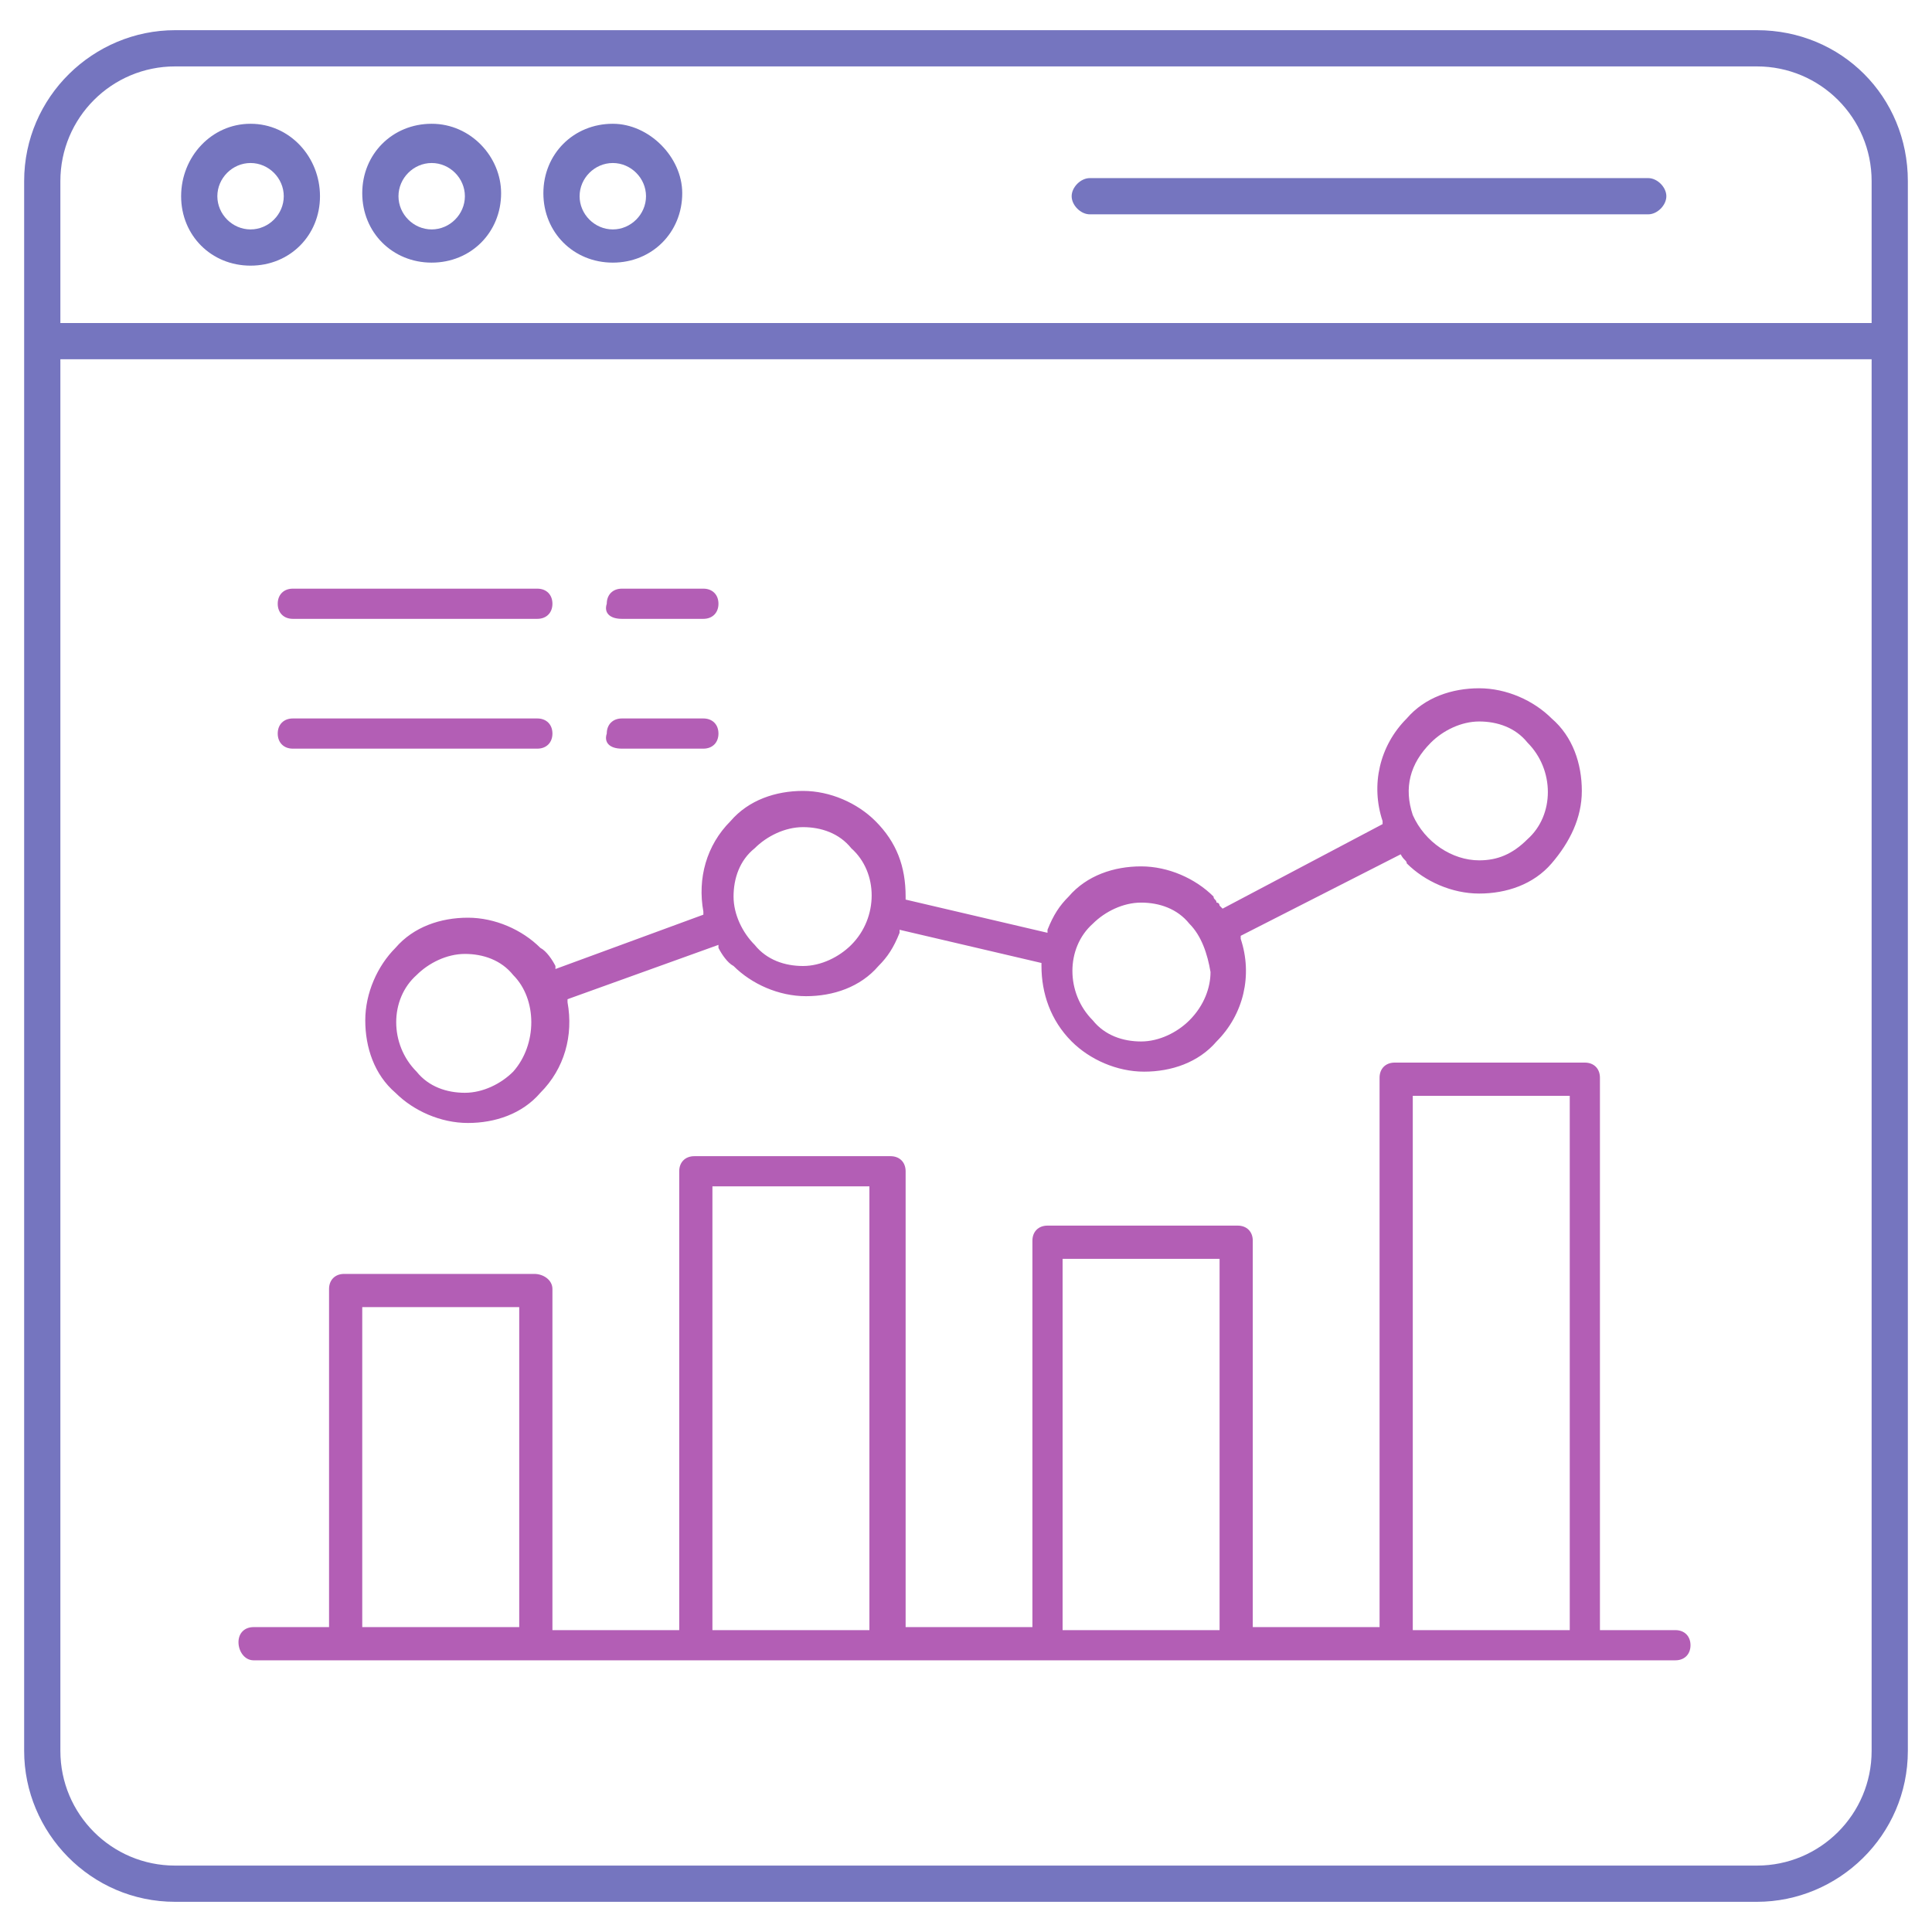
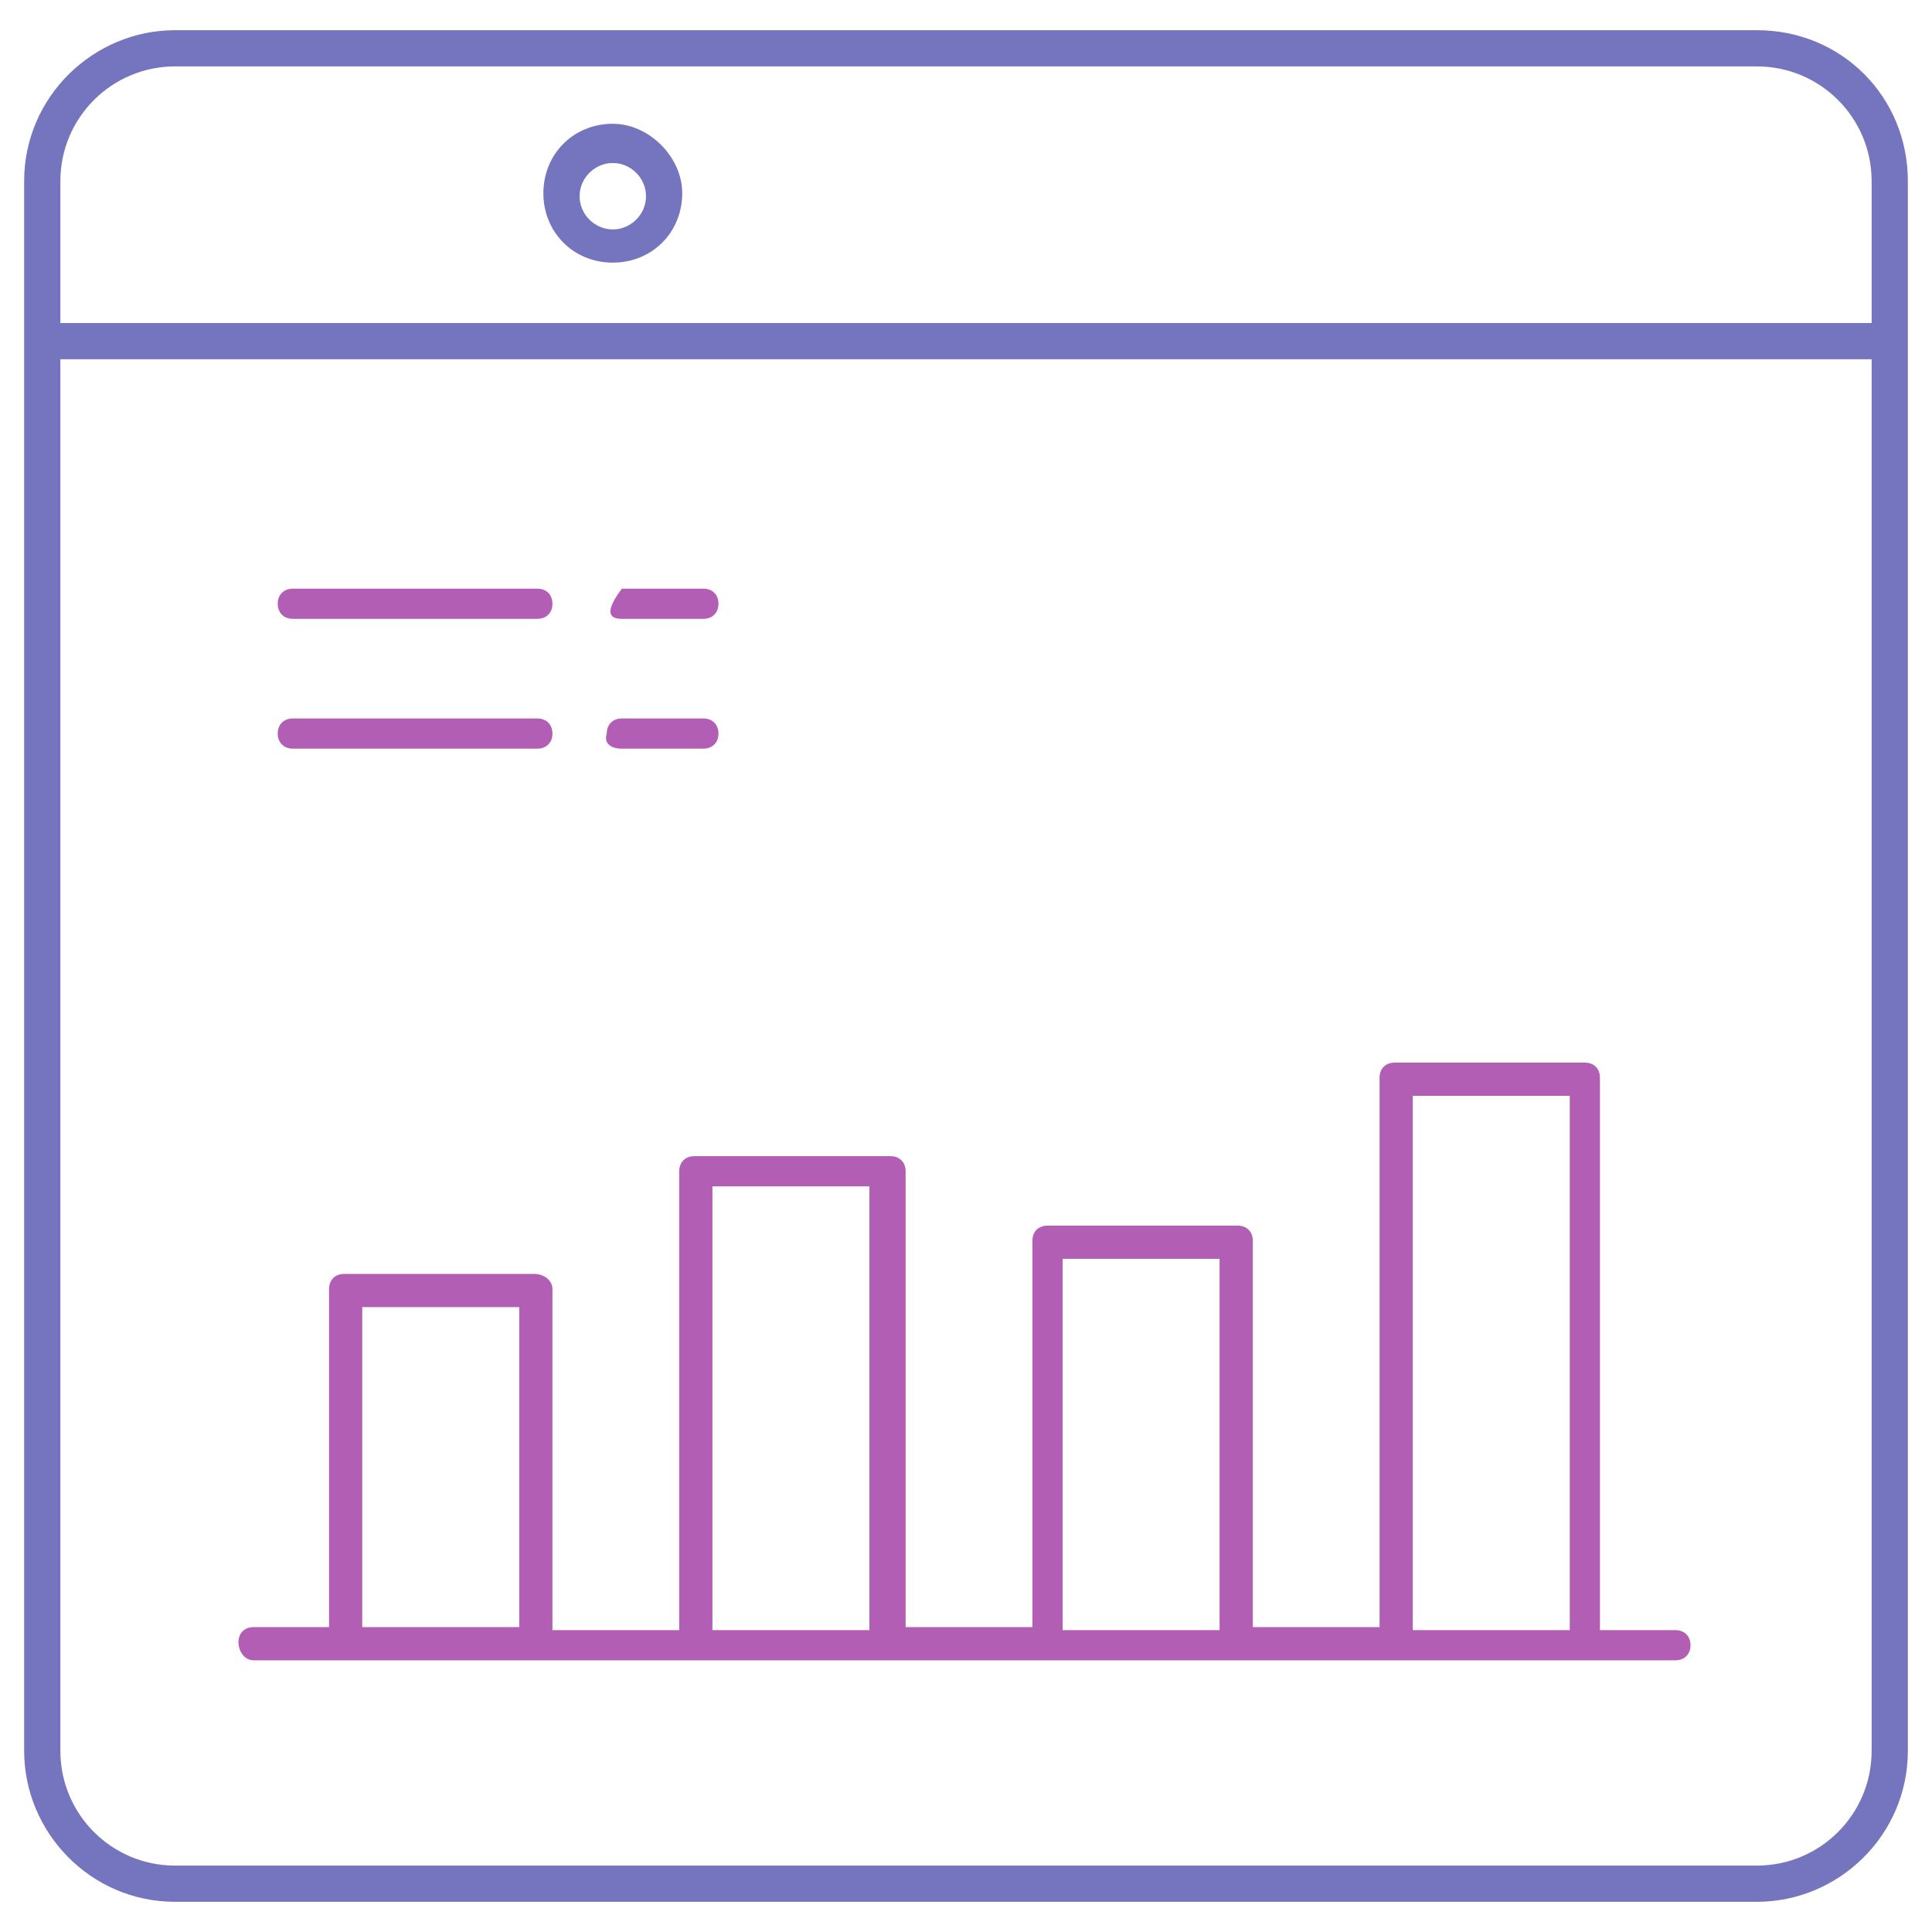
<svg xmlns="http://www.w3.org/2000/svg" xmlns:ns1="http://sodipodi.sourceforge.net/DTD/sodipodi-0.dtd" xmlns:ns2="http://www.inkscape.org/namespaces/inkscape" version="1.1" id="Calque_80" x="0px" y="0px" width="64px" height="64px" viewBox="0 0 64 64" xml:space="preserve" ns1:docname="statistiques.svg" ns2:version="0.92.2 5c3e80d, 2017-08-06">
  <defs id="defs26" />
  <g id="g14">
    <path fill="#7575BF" d="M58.2,1H5.8c-2.7,0-5,2.2-5,5V58c0,2.7,2.2,5,5,5h52.4c2.7,0,5-2.2,5-5V6C63.2,3.2,61,1,58.2,1z M62,58 c0,2.1-1.7,3.8-3.8,3.8H5.8C3.7,61.8,2,60.1,2,58V11.9h60V58z M62,10.7H2V6c0-2.1,1.7-3.8,3.8-3.8h52.4C60.3,2.2,62,3.9,62,6V10.7z " id="path4" />
-     <path fill="#7575BF" d="M54.6,5.9H36.1c-0.3,0-0.6,0.3-0.6,0.6s0.3,0.6,0.6,0.6h18.5c0.3,0,0.6-0.3,0.6-0.6S54.9,5.9,54.6,5.9z" id="path6" />
-     <path fill="#7575BF" d="M8.3,4.1C7,4.1,6,5.2,6,6.5c0,1.3,1,2.3,2.3,2.3s2.3-1,2.3-2.3C10.6,5.2,9.6,4.1,8.3,4.1z M8.3,7.6 c-0.6,0-1.1-0.5-1.1-1.1c0-0.6,0.5-1.1,1.1-1.1s1.1,0.5,1.1,1.1C9.4,7.1,8.9,7.6,8.3,7.6z" id="path8" />
-     <path fill="#7575BF" d="M14.3,4.1c-1.3,0-2.3,1-2.3,2.3c0,1.3,1,2.3,2.3,2.3s2.3-1,2.3-2.3C16.6,5.2,15.6,4.1,14.3,4.1z M14.3,7.6 c-0.6,0-1.1-0.5-1.1-1.1c0-0.6,0.5-1.1,1.1-1.1c0.6,0,1.1,0.5,1.1,1.1C15.4,7.1,14.9,7.6,14.3,7.6z" id="path10" />
    <path fill="#7575BF" d="M20.3,4.1c-1.3,0-2.3,1-2.3,2.3c0,1.3,1,2.3,2.3,2.3s2.3-1,2.3-2.3C22.6,5.2,21.5,4.1,20.3,4.1z M20.3,7.6 c-0.6,0-1.1-0.5-1.1-1.1c0-0.6,0.5-1.1,1.1-1.1c0.6,0,1.1,0.5,1.1,1.1C21.4,7.1,20.9,7.6,20.3,7.6z" id="path12" />
  </g>
  <g id="g28">
    <path id="path16" fill="#B35EB5" d="M17.7,42.2h-6.3c-0.3,0-0.5,0.2-0.5,0.5v11.2H8.4c-0.3,0-0.5,0.2-0.5,0.5S8.1,55,8.4,55h47.1 c0.3,0,0.5-0.2,0.5-0.5s-0.2-0.5-0.5-0.5h-2.5V35.7c0-0.3-0.2-0.5-0.5-0.5h-6.3c-0.3,0-0.5,0.2-0.5,0.5v18.2h-4.2V41.1 c0-0.3-0.2-0.5-0.5-0.5h-6.3c-0.3,0-0.5,0.2-0.5,0.5v12.8h-4.2V38.8c0-0.3-0.2-0.5-0.5-0.5H23c-0.3,0-0.5,0.2-0.5,0.5v15.2h-4.2 V42.7C18.3,42.4,18,42.2,17.7,42.2z M17.2,53.9H12V43.3h5.2C17.2,43.3,17.2,53.9,17.2,53.9z M46.8,36.3H52V54h-5.2V36.3z M35.2,41.7h5.2v12.3h-5.2V41.7z M23.6,39.3h5.2V54h-5.2V39.3z" />
-     <path id="path18" fill="#B35EB5" d="M20.6,20.5h2.7c0.3,0,0.5-0.2,0.5-0.5c0-0.3-0.2-0.5-0.5-0.5h-2.7c-0.3,0-0.5,0.2-0.5,0.5 C20,20.3,20.2,20.5,20.6,20.5z" />
+     <path id="path18" fill="#B35EB5" d="M20.6,20.5h2.7c0.3,0,0.5-0.2,0.5-0.5c0-0.3-0.2-0.5-0.5-0.5h-2.7C20,20.3,20.2,20.5,20.6,20.5z" />
    <path id="path20" fill="#B35EB5" d="M20.6,24.8h2.7c0.3,0,0.5-0.2,0.5-0.5c0-0.3-0.2-0.5-0.5-0.5h-2.7c-0.3,0-0.5,0.2-0.5,0.5 C20,24.6,20.2,24.8,20.6,24.8z" />
    <path id="path22" fill="#B35EB5" d="M9.7,20.5h8.1c0.3,0,0.5-0.2,0.5-0.5c0-0.3-0.2-0.5-0.5-0.5H9.7c-0.3,0-0.5,0.2-0.5,0.5 C9.2,20.3,9.4,20.5,9.7,20.5z" />
    <path id="path24" fill="#B35EB5" d="M9.7,24.8h8.1c0.3,0,0.5-0.2,0.5-0.5c0-0.3-0.2-0.5-0.5-0.5H9.7c-0.3,0-0.5,0.2-0.5,0.5 C9.2,24.6,9.4,24.8,9.7,24.8z" />
-     <path id="path26" fill="#B35EB5" d="M46.4,28.3C46.4,28.3,46.4,28.4,46.4,28.3c0.1,0.2,0.2,0.2,0.2,0.3c0.6,0.6,1.5,1,2.4,1 s1.8-0.3,2.4-1c0.6-0.7,1-1.5,1-2.4c0-0.9-0.3-1.8-1-2.4c-0.6-0.6-1.5-1-2.4-1s-1.8,0.3-2.4,1c-0.9,0.9-1.2,2.2-0.8,3.4l0,0.1 l-5.3,2.8L40.4,30c0,0,0-0.1-0.1-0.1c0-0.1-0.1-0.1-0.1-0.2c-0.6-0.6-1.5-1-2.4-1s-1.8,0.3-2.4,1c-0.3,0.3-0.5,0.6-0.7,1.1l0,0.1 l-4.7-1.1v-0.1c0-1-0.3-1.8-1-2.5c-0.6-0.6-1.5-1-2.4-1c-0.9,0-1.8,0.3-2.4,1c-0.8,0.8-1.1,1.9-0.9,3l0,0.1l-4.9,1.8l0-0.1 c-0.1-0.2-0.3-0.5-0.5-0.6c-0.6-0.6-1.5-1-2.4-1s-1.8,0.3-2.4,1c-0.6,0.6-1,1.5-1,2.4s0.3,1.8,1,2.4c0.6,0.6,1.5,1,2.4,1 s1.8-0.3,2.4-1c0.8-0.8,1.1-1.9,0.9-3l0-0.1l5-1.8l0,0.1c0.1,0.2,0.3,0.5,0.5,0.6c0.6,0.6,1.5,1,2.4,1c0.9,0,1.8-0.3,2.4-1 c0.3-0.3,0.5-0.6,0.7-1.1l0-0.1l4.7,1.1v0.1c0,0.9,0.3,1.8,1,2.5c0.6,0.6,1.5,1,2.4,1c0.9,0,1.8-0.3,2.4-1c0.9-0.9,1.2-2.2,0.8-3.4 l0-0.1L46.4,28.3L46.4,28.3z M47.4,24.6c0.4-0.4,1-0.7,1.6-0.7s1.2,0.2,1.6,0.7c0.9,0.9,0.9,2.4,0,3.2c-0.5,0.5-1,0.7-1.6,0.7 c-0.9,0-1.8-0.6-2.2-1.5C46.5,26.1,46.7,25.3,47.4,24.6z M17,35.5c-0.4,0.4-1,0.7-1.6,0.7s-1.2-0.2-1.6-0.7c-0.9-0.9-0.9-2.4,0-3.2 c0.4-0.4,1-0.7,1.6-0.7s1.2,0.2,1.6,0.7C17.8,33.1,17.8,34.6,17,35.5z M28.2,31.3c-0.4,0.4-1,0.7-1.6,0.7s-1.2-0.2-1.6-0.7 c-0.4-0.4-0.7-1-0.7-1.6s0.2-1.2,0.7-1.6c0.4-0.4,1-0.7,1.6-0.7s1.2,0.2,1.6,0.7C29.1,28.9,29.1,30.4,28.2,31.3z M39.4,33.8 c-0.4,0.4-1,0.7-1.6,0.7s-1.2-0.2-1.6-0.7c-0.9-0.9-0.9-2.4,0-3.2c0.4-0.4,1-0.7,1.6-0.7s1.2,0.2,1.6,0.7c0.4,0.4,0.6,1,0.7,1.6 C40.1,32.7,39.9,33.3,39.4,33.8z" />
  </g>
</svg>